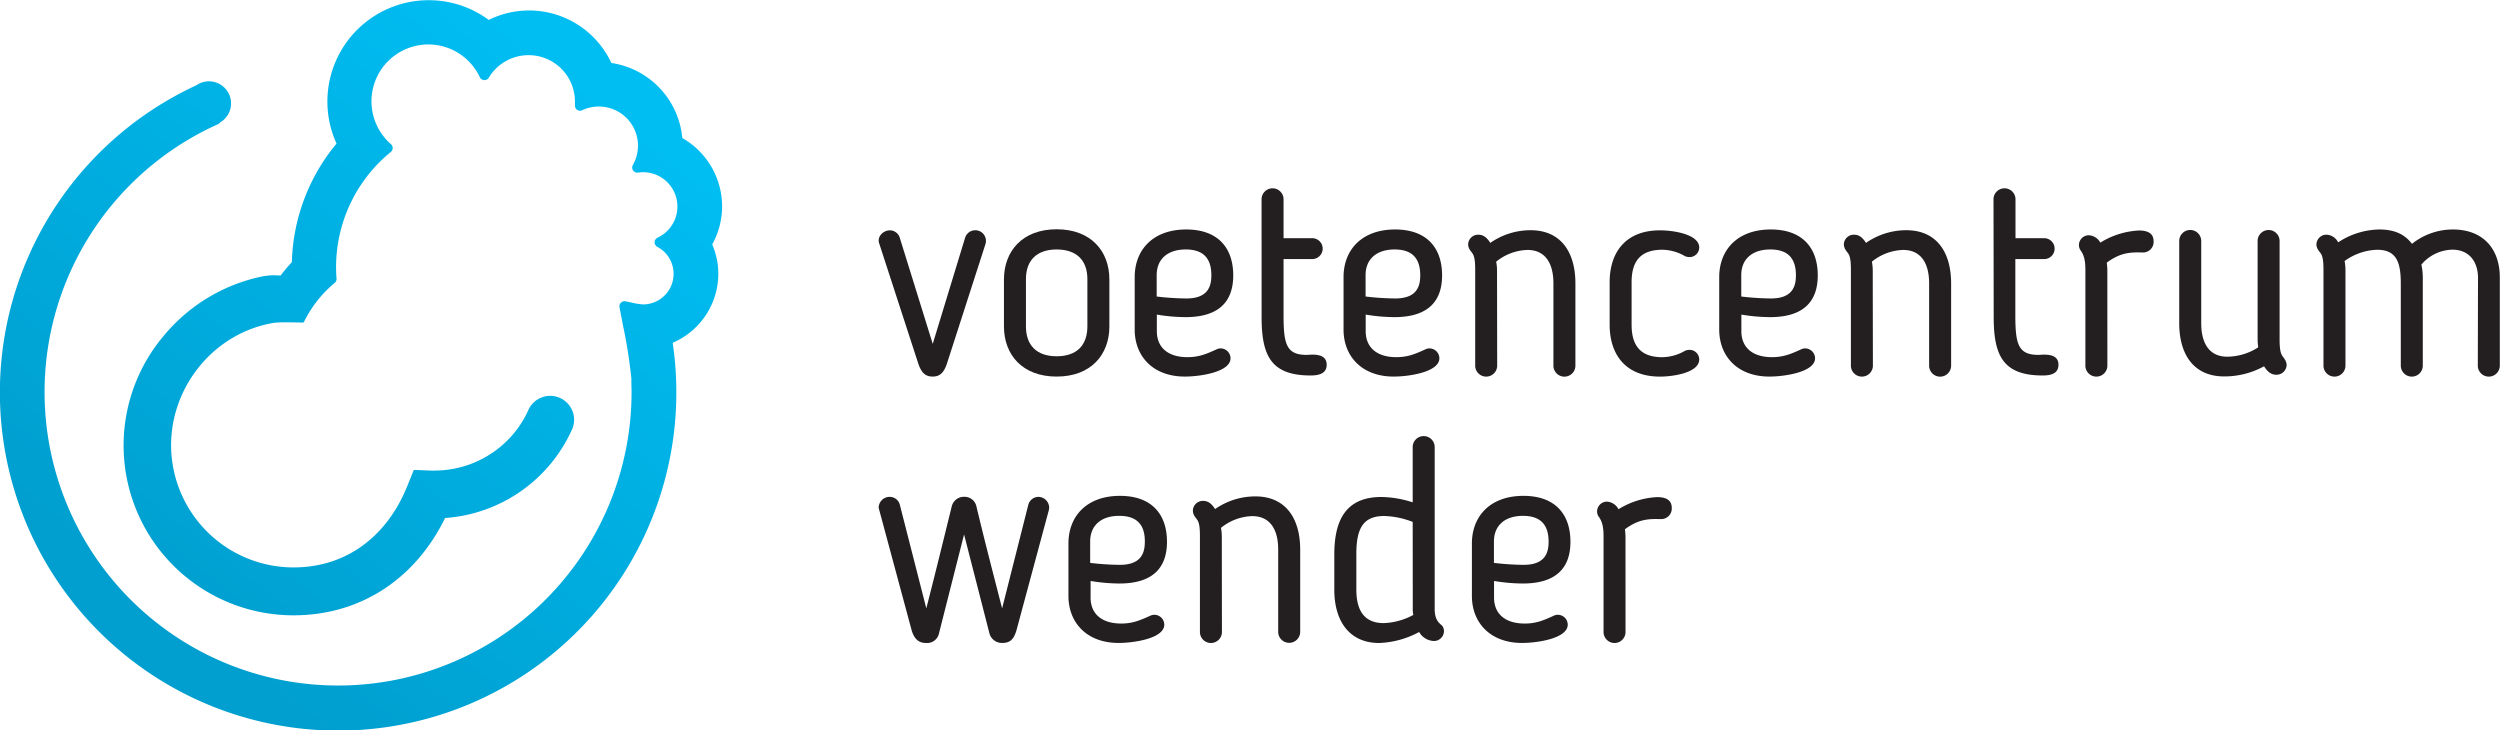
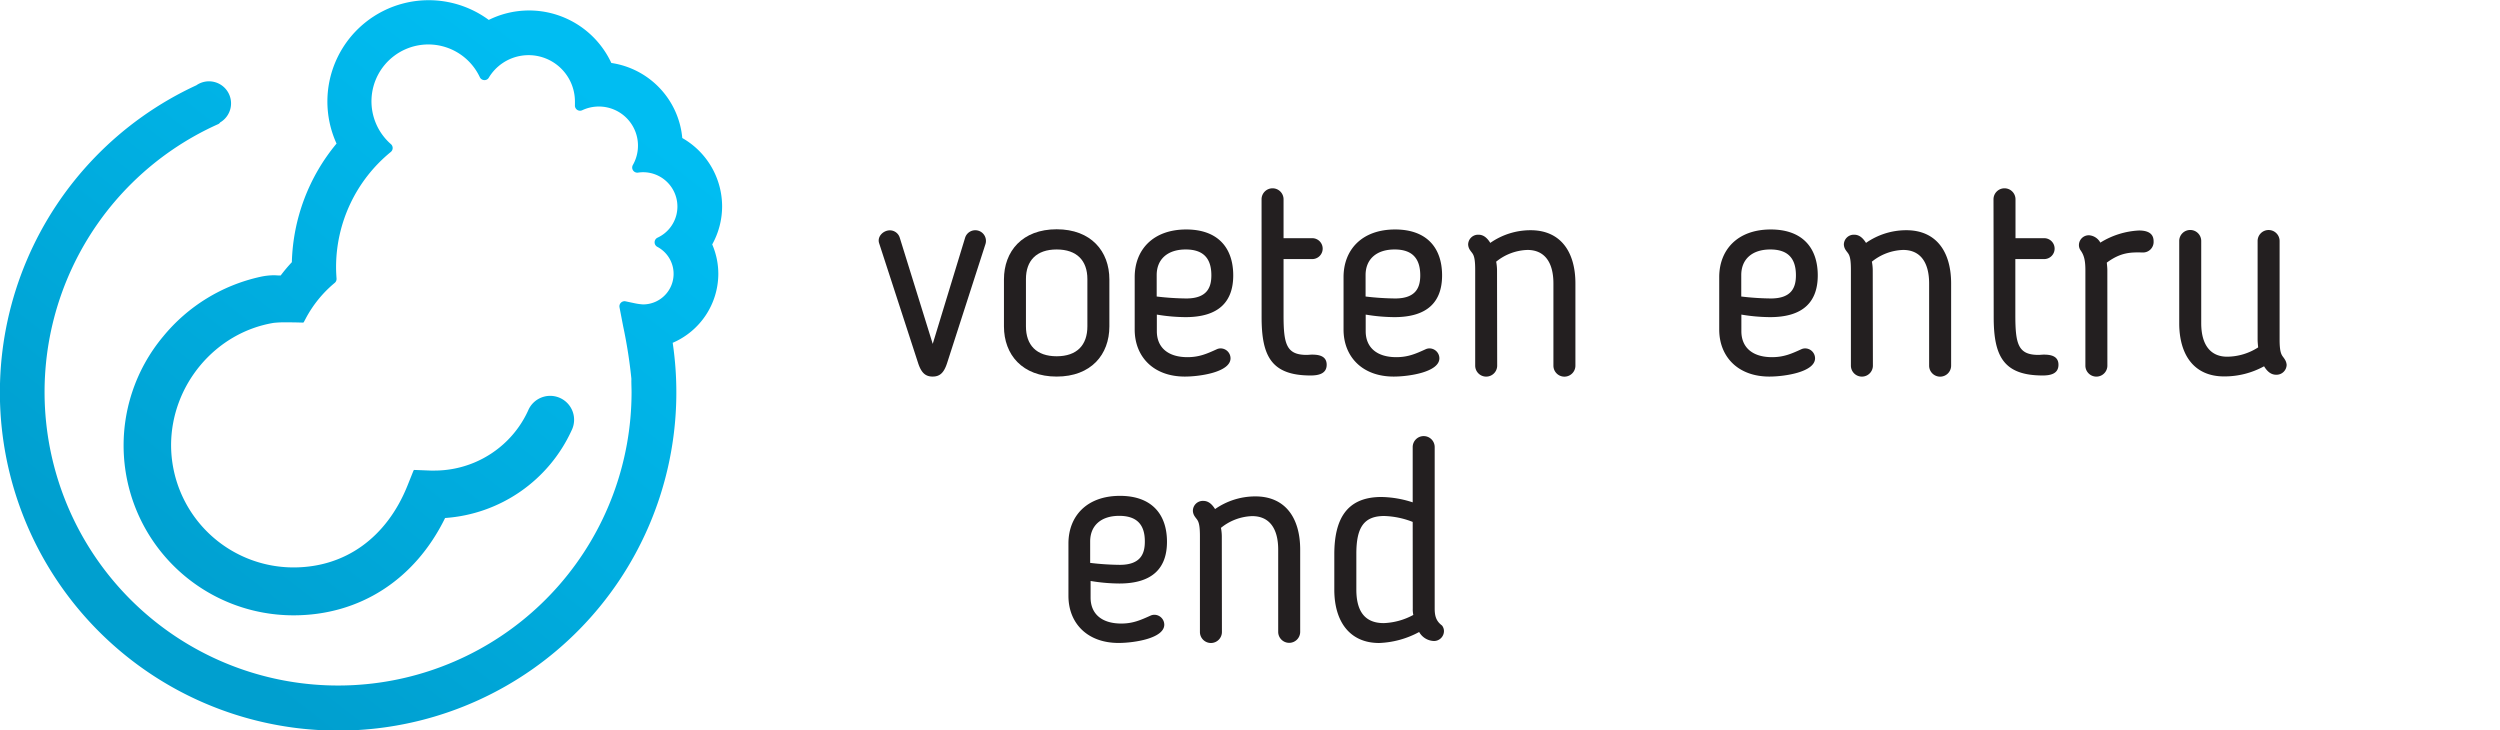
<svg xmlns="http://www.w3.org/2000/svg" viewBox="0 0 638.85 186.61">
  <defs>
    <linearGradient id="a" x1="148.47" y1="20.62" x2="42.47" y2="156.62" gradientUnits="userSpaceOnUse">
      <stop offset="0" stop-color="#00bdf2" />
      <stop offset="1" stop-color="#009fcf" />
    </linearGradient>
  </defs>
  <title>logo-podotherapeut</title>
  <path d="M242,92.85c-.79,2.38-1.8,3.38-3.67,3.38s-2.88-1-3.67-3.31l-10-30.75c-.58-1.73,1.08-3.31,2.74-3.31a2.65,2.65,0,0,1,2.52,1.87l8.43,27.15,8.28-27.15a2.72,2.72,0,0,1,5.19,1.66Z" style="fill:#231f20" />
  <path d="M256.55,83.41v-12c0-7.2,4.68-12.82,13.47-12.82s13.47,5.62,13.47,12.82v12c0,7.2-4.68,12.82-13.47,12.82S256.55,90.62,256.55,83.41Zm21.32,0V71.31c0-4.68-2.66-7.56-7.85-7.56s-7.85,2.88-7.85,7.56v12.1c0,4.75,2.66,7.63,7.85,7.63S277.87,88.17,277.87,83.41Z" style="fill:#231f20" />
  <path d="M310.93,89.25a2.32,2.32,0,0,1,1-.22,2.55,2.55,0,0,1,2.52,2.52c0,3.53-7.78,4.68-11.67,4.68-8.14,0-12.82-5.19-12.82-12V70.81c0-6.91,4.61-12.17,13.18-12.17,8,0,12,4.61,12,11.74,0,6.63-3.6,10.66-12.17,10.66a45.44,45.44,0,0,1-7.35-.65v4.25c0,4,2.66,6.63,7.85,6.63C306.46,91.26,308.41,90.4,310.93,89.25ZM303,63.75c-4.68,0-7.42,2.52-7.42,6.55v5.47a67.92,67.92,0,0,0,7.56.5c5.47,0,6.41-3,6.41-5.91C309.56,65.7,307.18,63.75,303,63.75Z" style="fill:#231f20" />
  <path d="M322.38,50.93a2.81,2.81,0,0,1,5.62,0v9.94h7.49a2.67,2.67,0,0,1,0,5.33H328V80.53c0,7.42.72,10.16,5.91,10.16.43,0,.94-.07,1.37-.07,1.66,0,3.74.29,3.74,2.59s-2.09,2.74-4.1,2.74c-10.08,0-12.53-5-12.53-14.91Z" style="fill:#231f20" />
  <path d="M364.3,89.25a2.32,2.32,0,0,1,1-.22,2.55,2.55,0,0,1,2.52,2.52c0,3.53-7.78,4.68-11.67,4.68-8.14,0-12.82-5.19-12.82-12V70.81c0-6.91,4.61-12.17,13.18-12.17,8,0,12,4.61,12,11.74,0,6.63-3.6,10.66-12.17,10.66a45.44,45.44,0,0,1-7.35-.65v4.25c0,4,2.66,6.63,7.85,6.63C359.83,91.26,361.78,90.4,364.3,89.25Zm-7.92-25.5c-4.68,0-7.42,2.52-7.42,6.55v5.47a67.92,67.92,0,0,0,7.56.5c5.47,0,6.41-3,6.41-5.91C362.93,65.7,360.55,63.75,356.38,63.75Z" style="fill:#231f20" />
  <path d="M382.59,93.43a2.81,2.81,0,0,1-5.62,0V68.94c0-4-.65-4-1.3-5a2.75,2.75,0,0,1-.5-1.44,2.54,2.54,0,0,1,2.66-2.52c1.3,0,2.23.86,3,2.09a17.94,17.94,0,0,1,10.3-3.24c7.63,0,11.45,5.47,11.45,13.61v21a2.81,2.81,0,0,1-5.62,0v-21c0-5.47-2.3-8.57-6.63-8.57a13.3,13.3,0,0,0-8,3,12.11,12.11,0,0,1,.22,2.09Z" style="fill:#231f20" />
-   <path d="M411.33,72.11c0-7.42,3.89-13.25,12.89-13.25,3.38,0,10,1,10,4.39a2.47,2.47,0,0,1-2.45,2.45,3.59,3.59,0,0,1-1.15-.22,11.85,11.85,0,0,0-5.83-1.66c-5.62,0-7.85,3-7.85,8.28V83c0,5.26,2.23,8.28,7.85,8.28a11.85,11.85,0,0,0,5.83-1.66,3.59,3.59,0,0,1,1.15-.22,2.47,2.47,0,0,1,2.45,2.45c0,3.38-6.63,4.39-10,4.39-9,0-12.89-5.83-12.89-13.25Z" style="fill:#231f20" />
  <path d="M460.3,89.25a2.33,2.33,0,0,1,1-.22,2.55,2.55,0,0,1,2.52,2.52c0,3.53-7.78,4.68-11.67,4.68-8.14,0-12.82-5.19-12.82-12V70.81c0-6.91,4.61-12.17,13.18-12.17,8,0,12,4.61,12,11.74,0,6.63-3.6,10.66-12.17,10.66a45.44,45.44,0,0,1-7.35-.65v4.25c0,4,2.67,6.63,7.85,6.63C455.84,91.26,457.78,90.4,460.3,89.25Zm-7.92-25.5c-4.68,0-7.42,2.52-7.42,6.55v5.47a67.92,67.92,0,0,0,7.56.5c5.47,0,6.41-3,6.41-5.91C458.94,65.7,456.56,63.75,452.38,63.75Z" style="fill:#231f20" />
  <path d="M478.6,93.43a2.81,2.81,0,0,1-5.62,0V68.94c0-4-.65-4-1.3-5a2.76,2.76,0,0,1-.5-1.44,2.54,2.54,0,0,1,2.66-2.52c1.3,0,2.23.86,3,2.09a17.94,17.94,0,0,1,10.3-3.24c7.64,0,11.45,5.47,11.45,13.61v21a2.81,2.81,0,0,1-5.62,0v-21c0-5.47-2.31-8.57-6.63-8.57a13.3,13.3,0,0,0-8,3,12.16,12.16,0,0,1,.22,2.09Z" style="fill:#231f20" />
  <path d="M509.42,50.93a2.81,2.81,0,0,1,5.62,0v9.94h7.49a2.67,2.67,0,0,1,0,5.33H515V80.53c0,7.42.72,10.16,5.91,10.16.43,0,.94-.07,1.37-.07,1.66,0,3.74.29,3.74,2.59S524,95.95,522,95.95c-10.08,0-12.53-5-12.53-14.91Z" style="fill:#231f20" />
  <path d="M538.52,93.43a2.81,2.81,0,1,1-5.62,0V69.08c0-2.38-.29-3.75-1.15-5a2.32,2.32,0,0,1-.5-1.44,2.52,2.52,0,0,1,2.59-2.52A3.58,3.58,0,0,1,536.72,62a20.64,20.64,0,0,1,9.87-3.1c2.88,0,3.74,1.22,3.74,2.74a2.7,2.7,0,0,1-2.81,2.88c-3-.07-5.55-.07-9.15,2.59.07.72.14,1.37.14,1.94Z" style="fill:#231f20" />
  <path d="M576.91,61.59a2.81,2.81,0,0,1,5.62,0V86.8c0,4,.72,4,1.3,5a3,3,0,0,1,.5,1.44,2.59,2.59,0,0,1-2.67,2.52c-1.37,0-2.3-.86-3.1-2.16a21,21,0,0,1-10.23,2.59c-7.63,0-11.45-5.47-11.45-13.61v-21a2.81,2.81,0,0,1,5.62,0v21c0,5.47,2.31,8.57,6.63,8.57a14.79,14.79,0,0,0,7.92-2.38c-.07-.72-.14-1.44-.14-2Z" style="fill:#231f20" />
-   <path d="M633.23,71c0-4-2.16-7.2-6.55-7.2a10.62,10.62,0,0,0-7.92,3.82,15.41,15.41,0,0,1,.36,3.24V93.43a2.81,2.81,0,0,1-5.62,0V72.54c0-5.11-.86-8.71-6-8.71a14.73,14.73,0,0,0-8.36,2.88,13.61,13.61,0,0,1,.22,2.23V93.43a2.81,2.81,0,0,1-5.62,0V68.94c0-4-.65-4-1.3-5a2.75,2.75,0,0,1-.5-1.44,2.54,2.54,0,0,1,2.67-2.52,3.48,3.48,0,0,1,2.88,1.95A19.64,19.64,0,0,1,608,58.64c4,0,6.55,1.3,8.36,3.67a16.75,16.75,0,0,1,10.44-3.67c7.78,0,12,5,12,12.24V93.43a2.81,2.81,0,0,1-5.62,0Z" style="fill:#231f20" />
-   <path d="M259.75,161.06c-.65,2.16-1.51,3.24-3.6,3.24a3.31,3.31,0,0,1-3.31-2.45l-6.48-25.28-6.41,25.28a3.1,3.1,0,0,1-3.39,2.45c-1.94,0-3-1.22-3.6-3.24l-8.35-31a.92.92,0,0,1-.07-.43,2.79,2.79,0,0,1,2.81-2.66,2.66,2.66,0,0,1,2.59,2l6.77,26.5c2.23-8.71,4.32-17.21,6.48-26a3.21,3.21,0,0,1,3.24-2.52,3.11,3.11,0,0,1,3.1,2.52c2.09,8.79,4.32,17.29,6.55,26l6.7-26.5a2.7,2.7,0,0,1,2.59-2,2.8,2.8,0,0,1,2.74,2.81c0,.14-.07.36-.07.5Z" style="fill:#231f20" />
  <path d="M294,157.32a2.32,2.32,0,0,1,1-.22,2.55,2.55,0,0,1,2.52,2.52c0,3.53-7.78,4.68-11.67,4.68-8.14,0-12.82-5.19-12.82-12V138.88c0-6.91,4.61-12.17,13.18-12.17,8,0,12,4.61,12,11.74,0,6.63-3.6,10.66-12.17,10.66a45.44,45.44,0,0,1-7.35-.65v4.25c0,4,2.66,6.63,7.85,6.63C289.49,159.34,291.44,158.47,294,157.32ZM286,131.82c-4.68,0-7.42,2.52-7.42,6.55v5.47a67.92,67.92,0,0,0,7.56.5c5.47,0,6.41-3,6.41-5.91C292.59,133.77,290.21,131.82,286,131.82Z" style="fill:#231f20" />
  <path d="M312.25,161.5a2.81,2.81,0,0,1-5.62,0V137c0-4-.65-4-1.3-5a2.75,2.75,0,0,1-.5-1.44A2.54,2.54,0,0,1,307.5,128c1.3,0,2.23.86,3,2.09a17.94,17.94,0,0,1,10.3-3.24c7.63,0,11.45,5.47,11.45,13.61v21a2.81,2.81,0,0,1-5.62,0v-21c0-5.47-2.3-8.57-6.63-8.57a13.3,13.3,0,0,0-8,3,12.05,12.05,0,0,1,.22,2.09Z" style="fill:#231f20" />
  <path d="M361,128.37V114.25a2.81,2.81,0,0,1,5.62,0v41.27c0,2,.43,3.24,1.87,4.32a2.32,2.32,0,0,1,.5,1.44,2.55,2.55,0,0,1-2.52,2.52,4.49,4.49,0,0,1-3.82-2.3,23.15,23.15,0,0,1-10.23,2.81c-7.56,0-11.45-5.55-11.45-13.61v-9.15C341,133,343.87,127,353,127A27,27,0,0,1,361,128.37Zm0,5a21.52,21.52,0,0,0-7.27-1.51c-5.26,0-7.13,3-7.13,9.65v9.15c0,5.62,2.23,8.57,7,8.57a17.13,17.13,0,0,0,7.56-2.09,6.72,6.72,0,0,1-.14-1.66Z" style="fill:#231f20" />
-   <path d="M397.1,157.32a2.32,2.32,0,0,1,1-.22,2.55,2.55,0,0,1,2.52,2.52c0,3.53-7.78,4.68-11.67,4.68-8.14,0-12.82-5.19-12.82-12V138.88c0-6.91,4.61-12.17,13.18-12.17,8,0,12,4.61,12,11.74,0,6.63-3.6,10.66-12.17,10.66a45.43,45.43,0,0,1-7.35-.65v4.25c0,4,2.66,6.63,7.85,6.63C392.63,159.34,394.57,158.47,397.1,157.32Zm-7.92-25.5c-4.68,0-7.42,2.52-7.42,6.55v5.47a67.9,67.9,0,0,0,7.56.5c5.47,0,6.41-3,6.41-5.91C395.73,133.77,393.35,131.82,389.17,131.82Z" style="fill:#231f20" />
-   <path d="M415.39,161.5a2.81,2.81,0,0,1-5.62,0V137.15c0-2.38-.29-3.75-1.15-5a2.32,2.32,0,0,1-.5-1.44,2.52,2.52,0,0,1,2.59-2.52,3.58,3.58,0,0,1,2.88,1.94,20.63,20.63,0,0,1,9.87-3.1c2.88,0,3.74,1.22,3.74,2.74a2.7,2.7,0,0,1-2.81,2.88c-3-.07-5.55-.07-9.15,2.59.07.72.14,1.37.14,1.94Z" style="fill:#231f20" />
  <path d="M184.53,52.78a20.13,20.13,0,0,0-10.18-17.51,21.34,21.34,0,0,0-18.13-19.18,23.18,23.18,0,0,0-31.32-11A25.89,25.89,0,0,0,86,36.69,49.47,49.47,0,0,0,74.58,67a41.89,41.89,0,0,0-2.85,3.39h-.22l-.35,0c-.28,0-.67-.05-1.19-.05a16.71,16.71,0,0,0-3.44.4A44.42,44.42,0,0,0,41.68,86,43.41,43.41,0,0,0,75,157.24c16.86,0,31-9.06,38.74-24.87A38.48,38.48,0,0,0,146.06,110a6.11,6.11,0,1,0-11.11-5.07,26.09,26.09,0,0,1-5.32,7.64,26.39,26.39,0,0,1-18.53,7.68l-1.06,0-4.11-.16h0a.29.29,0,0,0-.27.18l-1.53,3.82C98.79,137.39,88.2,145,75,145a31.31,31.31,0,0,1-31.28-31.28C43.77,98.39,55,85,69.91,82.51a27.2,27.2,0,0,1,3.48-.14c2,0,4,.07,4,.07h0a.29.29,0,0,0,.26-.15l.12-.23.35-.66a30.21,30.21,0,0,1,7.41-9.11,1.31,1.31,0,0,0,.47-1.11c-.07-1-.12-1.91-.12-2.89a38,38,0,0,1,14-29.47,1.31,1.31,0,0,0,0-2,14.53,14.53,0,1,1,22.73-17.1,1.31,1.31,0,0,0,1.12.75,1.26,1.26,0,0,0,1.19-.64,11.85,11.85,0,0,1,22,6.09c0,.32,0,.63,0,.94a1.31,1.31,0,0,0,1.86,1.31,10,10,0,0,1,12.94,14,1.31,1.31,0,0,0,1.33,1.94,8.89,8.89,0,0,1,1.27-.1,8.77,8.77,0,0,1,3.72,16.72,1.31,1.31,0,0,0-.06,2.35,7.81,7.81,0,0,1-3.66,14.71,14.42,14.42,0,0,1-2.1-.29L159.86,77a1.31,1.31,0,0,0-1.55,1.54l.93,4.83a124.18,124.18,0,0,1,2.1,13.36v.58a1.56,1.56,0,0,0,0,.26c0,.87.05,1.75.05,2.63A75,75,0,1,1,55.78,31.71a1.16,1.16,0,0,0,.47-.42,5.64,5.64,0,1,0-6.08-9.49A86.43,86.43,0,1,0,171.9,87.6,19.25,19.25,0,0,0,183.56,70,19.05,19.05,0,0,0,182,62.46,20.11,20.11,0,0,0,184.53,52.78Z" style="fill:url(#a)" />
</svg>